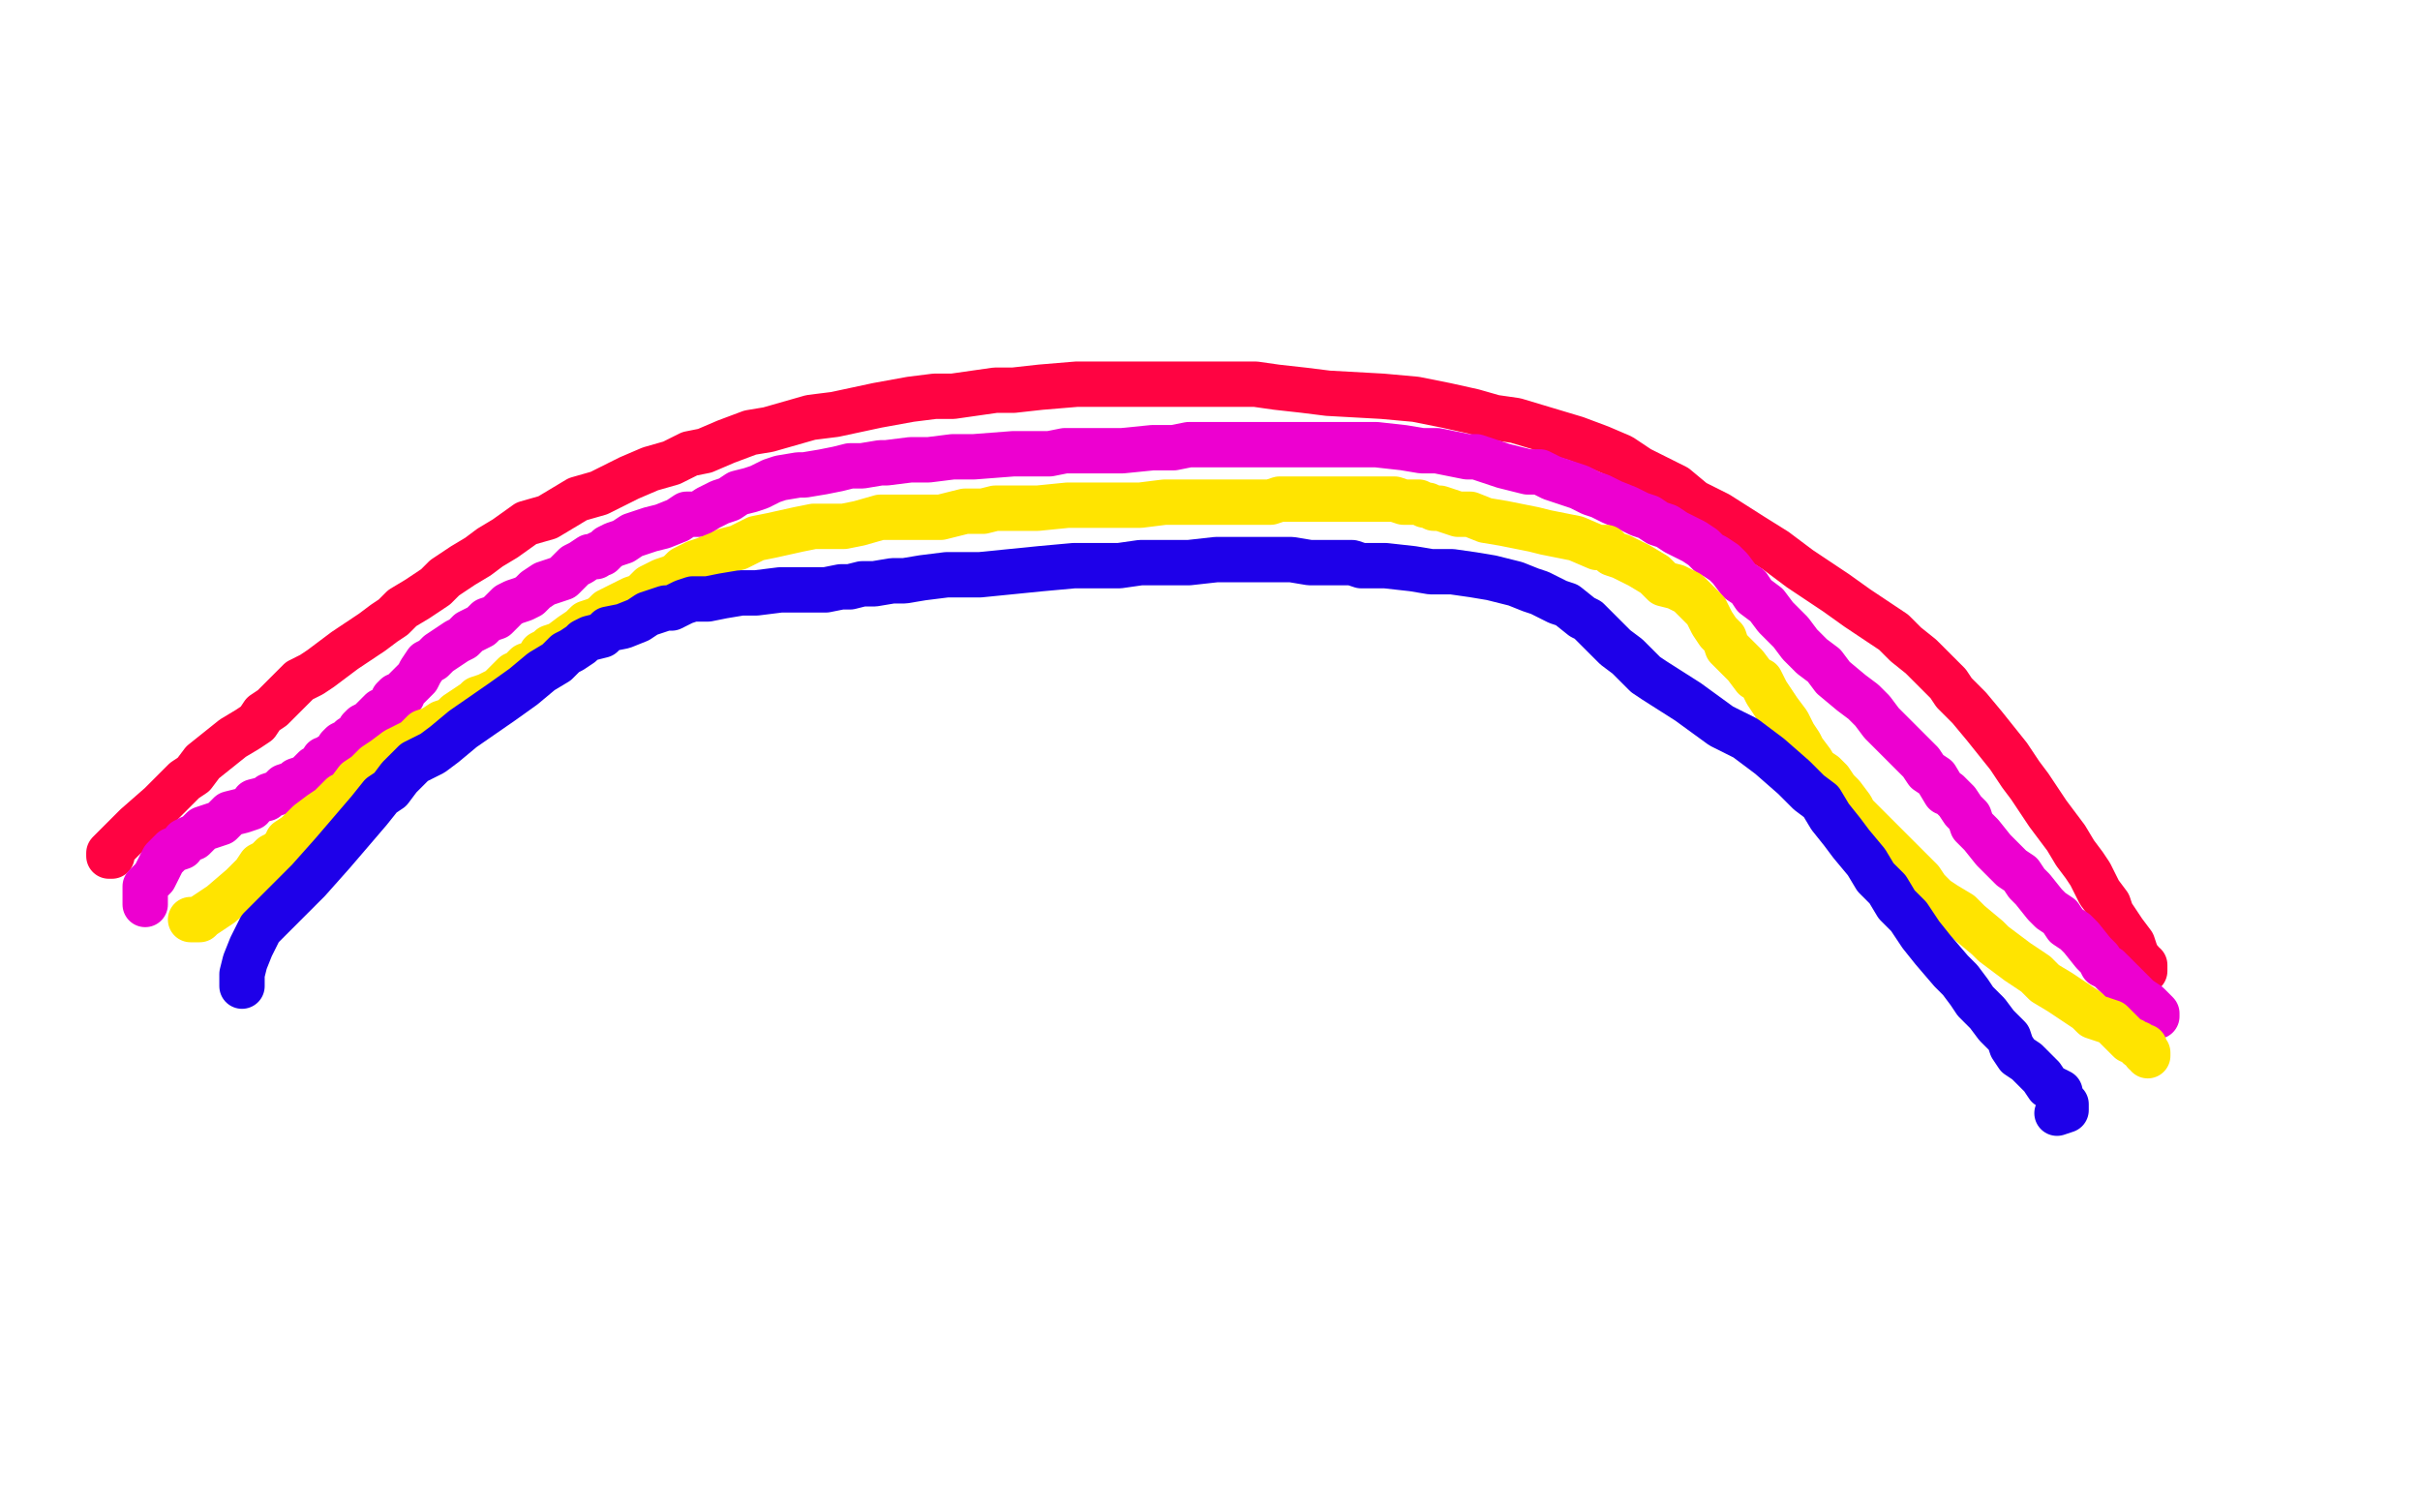
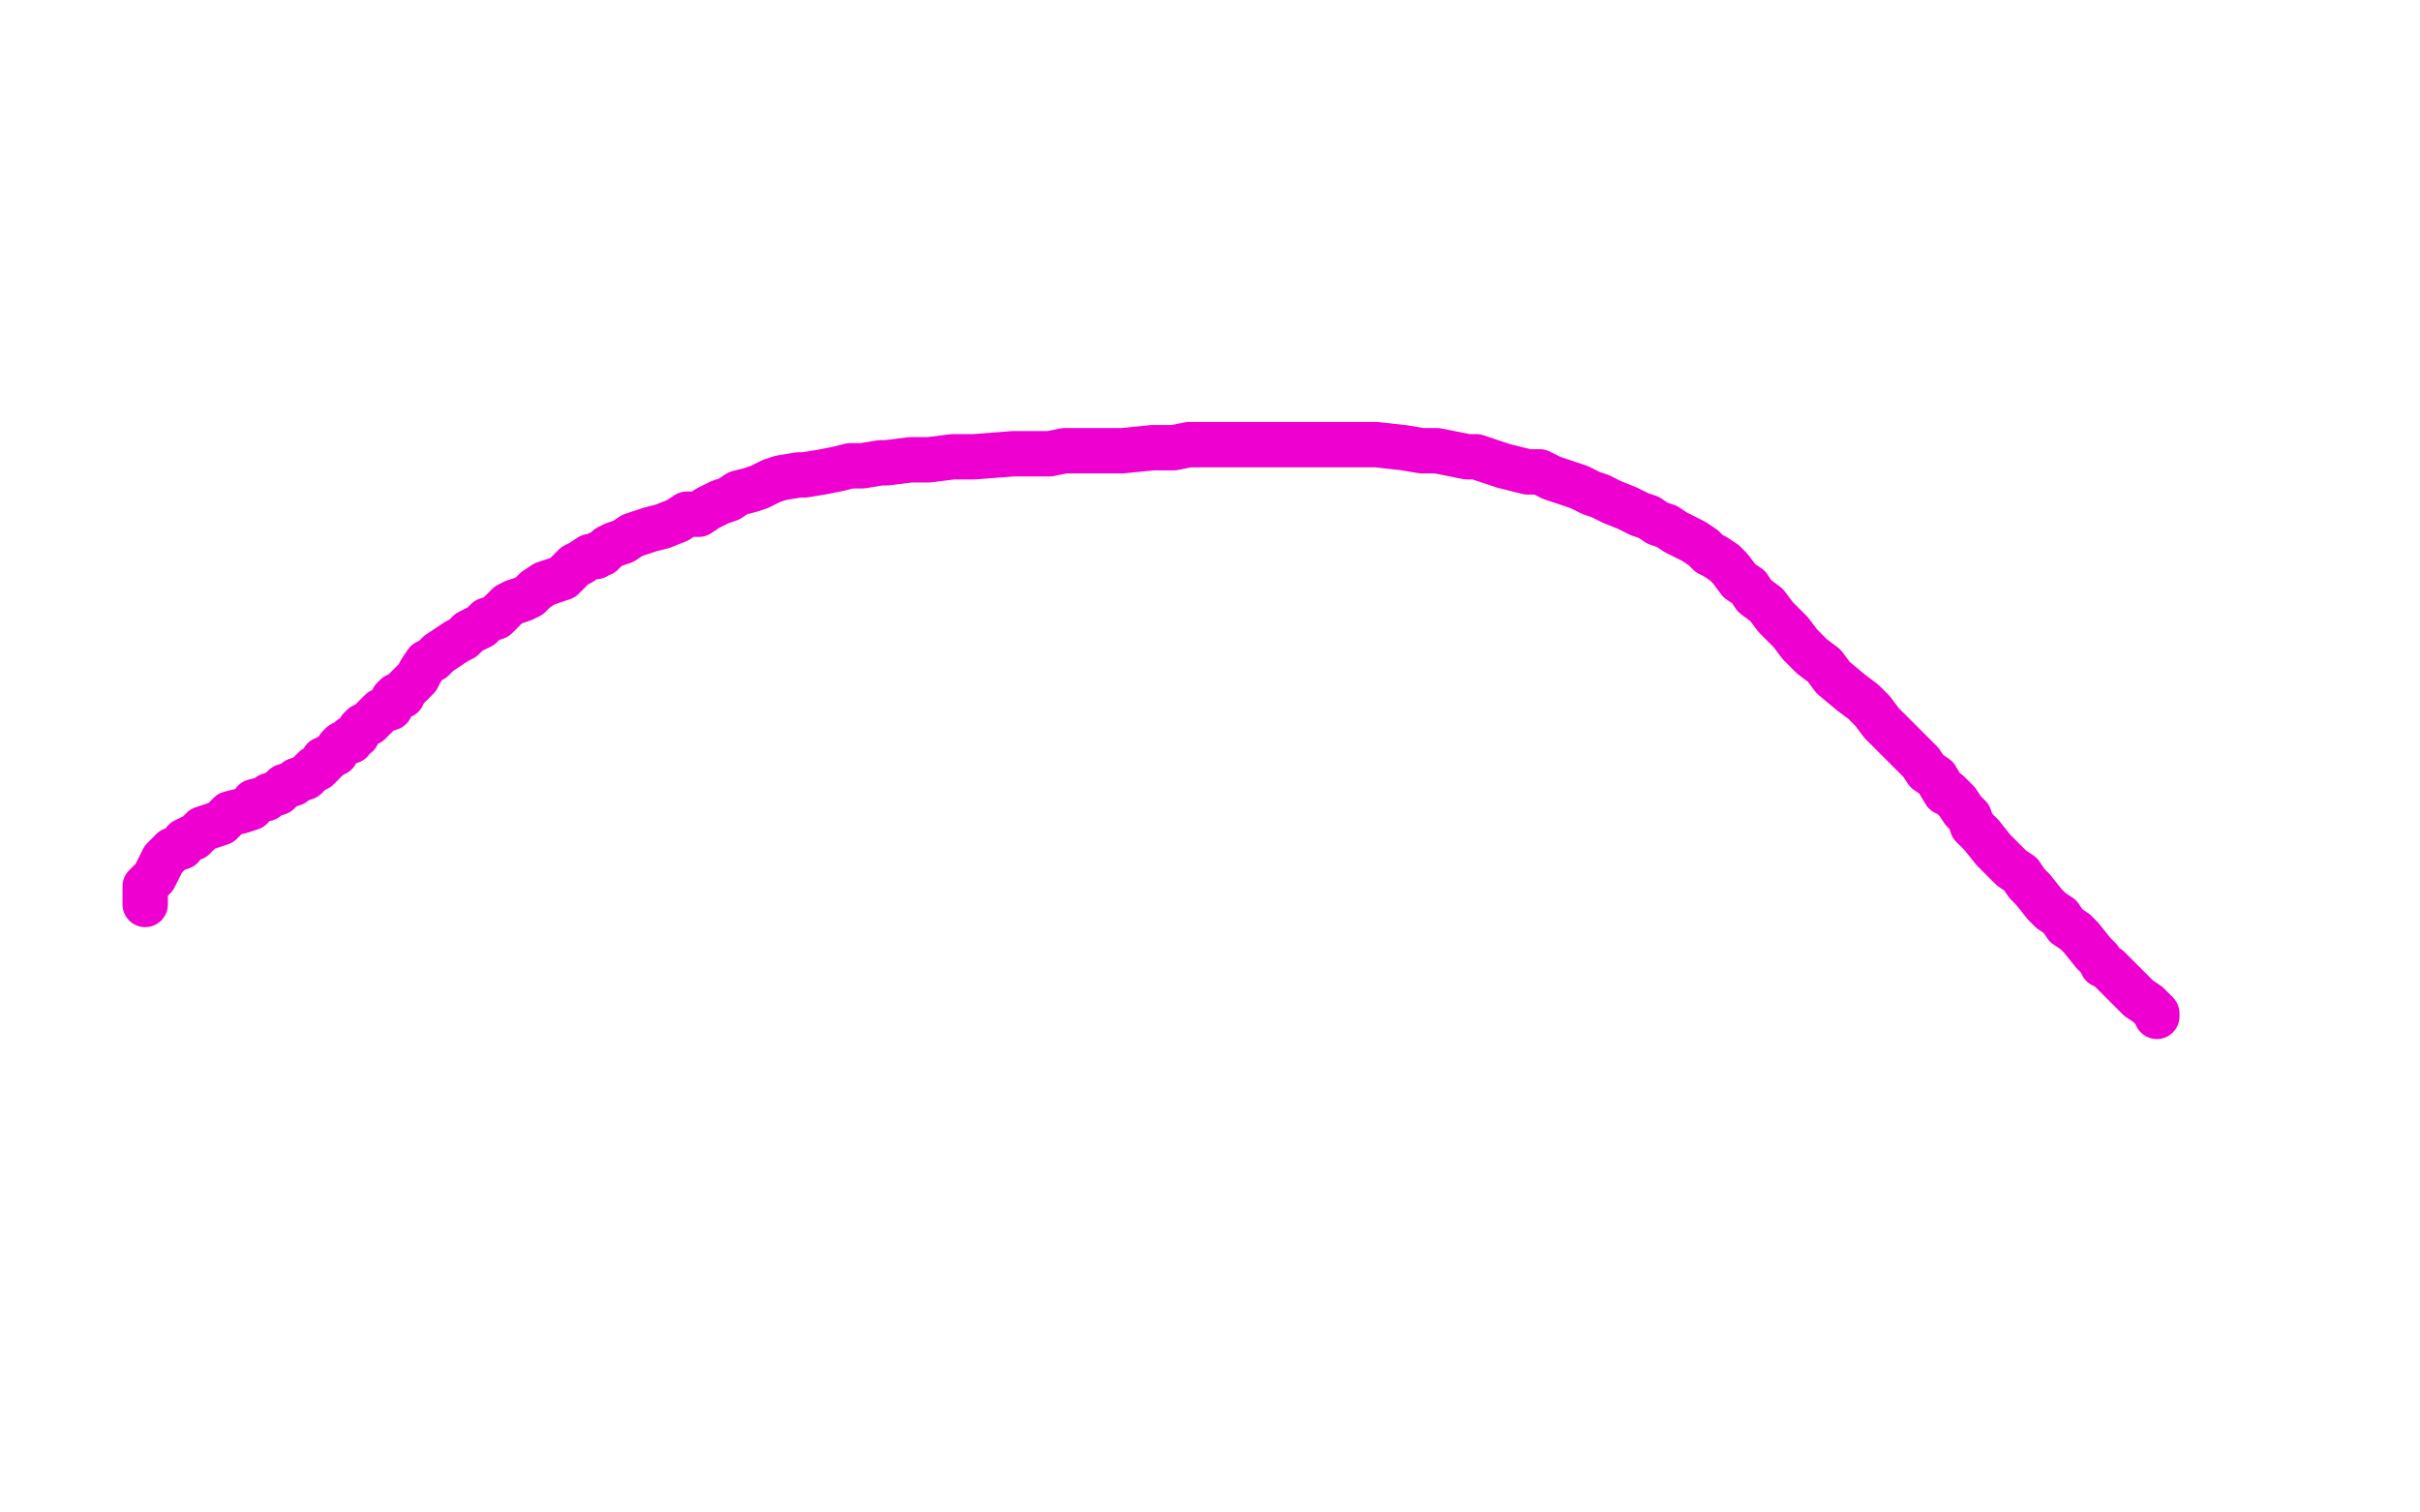
<svg xmlns="http://www.w3.org/2000/svg" width="800" height="500" version="1.1" style="stroke-antialiasing: false">
  <desc>This SVG has been created on https://colorillo.com/</desc>
-   <rect x="0" y="0" width="800" height="500" style="fill: rgb(255,255,255); stroke-width:0" />
-   <polyline points="37,283 36,283 36,283 36,282 36,282 38,280 38,280 40,278 40,278 43,275 43,275 45,273 45,273 53,266 54,265 58,261 61,258 64,256 67,252 72,248 77,244 82,241 85,239 87,236 90,234 93,231 99,225 103,223 106,221 110,218 114,215 120,211 123,209 127,206 130,204 133,201 138,198 144,194 147,191 153,187 158,184 162,181 167,178 174,173 181,171 186,168 191,165 198,163 208,158 215,155 222,153 228,150 233,149 240,146 248,143 254,142 261,140 268,138 276,137 290,134 301,132 309,131 315,131 322,130 329,129 335,129 344,128 356,127 361,127 368,127 376,127 387,127 396,127 402,127 408,127 415,127 422,128 431,129 439,130 457,131 468,132 478,134 487,136 494,138 501,139 511,142 521,145 529,148 536,151 542,155 554,161 560,166 568,170 579,177 587,182 595,188 607,196 614,201 620,205 626,209 630,213 635,217 638,220 641,223 644,226 646,229 651,234 656,240 660,245 664,250 668,256 671,260 677,269 680,273 683,277 686,282 689,286 691,289 694,295 697,299 698,302 700,305 702,308 705,312 706,315 707,317 708,318 708,319 709,319 709,320 709,321" style="fill: none; stroke: #ff0342; stroke-width: 15; stroke-linejoin: round; stroke-linecap: round; stroke-antialiasing: false; stroke-antialias: 0; opacity: 1.0" />
  <polyline points="48,299 48,298 48,298 48,297 48,297 48,296 48,296 48,295 48,295 48,294 48,294 48,293 48,293 49,292 49,292 51,290 52,288 53,286 54,284 55,283 57,281 60,280 61,278 63,277 64,277 65,276 67,274 70,273 73,272 76,269 80,268 83,267 84,265 88,264 89,263 92,262 94,260 97,259 98,258 101,257 102,256 103,255 104,254 105,254 107,252 107,251 108,251 109,250 111,249 112,247 113,246 115,245 116,245 116,244 118,243 119,241 120,240 122,239 123,238 124,237 125,236 126,235 129,234 130,232 130,231 131,230 132,230 133,230 133,229 134,228 136,226 138,224 139,222 141,219 143,218 145,216 148,214 151,212 153,211 155,209 157,208 159,207 161,205 164,204 165,203 168,200 170,199 173,198 175,197 177,195 180,193 183,192 186,191 188,189 190,187 192,186 195,184 197,184 198,183 199,183 201,181 203,180 206,179 209,177 212,176 215,175 219,174 224,172 227,170 231,170 234,168 238,166 241,165 244,163 248,162 251,161 255,159 258,158 264,157 266,157 272,156 277,155 281,154 285,154 291,153 293,153 301,152 307,152 315,151 322,151 335,150 338,150 347,150 352,149 358,149 364,149 371,149 381,148 385,148 388,148 393,147 398,147 405,147 411,147 415,147 418,147 423,147 426,147 432,147 435,147 439,147 444,147 449,147 455,147 464,148 470,149 475,149 480,150 485,151 488,151 494,153 497,154 501,155 505,156 509,156 513,158 519,160 522,161 526,163 529,164 533,166 538,168 542,170 545,171 548,173 551,174 554,176 560,179 563,181 565,183 567,184 570,186 572,188 575,192 578,194 580,197 584,200 587,204 592,209 595,213 599,217 603,220 606,224 612,229 616,232 619,235 622,239 624,241 627,244 630,247 632,249 635,252 637,255 640,257 643,262 644,262 647,265 649,268 651,270 652,273 655,276 659,281 662,284 665,287 668,289 670,292 672,294 676,299 678,301 681,303 683,306 686,308 688,310 692,315 694,317 695,319 697,320 698,321 699,322 700,323 703,326 705,328 707,330 710,332 712,334 713,335 713,336" style="fill: none; stroke: #ed00d0; stroke-width: 15; stroke-linejoin: round; stroke-linecap: round; stroke-antialiasing: false; stroke-antialias: 0; opacity: 1.0" />
-   <polyline points="63,304 64,304 64,304 66,304 66,304 67,303 67,303 70,301 70,301 73,299 73,299 80,293 80,293 82,291 82,291 84,289 86,286 88,285 90,283 92,282 93,281 95,279 95,278 98,276 100,274 102,272 106,269 109,267 113,263 115,262 118,258 121,256 124,253 127,251 131,248 137,245 140,242 143,241 146,239 149,238 151,236 154,234 157,232 158,231 161,230 163,229 165,228 167,226 168,225 170,223 171,223 173,221 174,220 177,219 179,217 179,216 181,215 182,214 185,213 189,210 192,208 194,206 197,205 199,204 201,202 203,201 207,199 209,198 212,197 215,194 219,192 222,191 224,190 226,188 230,186 233,185 238,183 240,182 244,181 250,178 255,177 264,175 269,174 274,174 279,174 284,173 291,171 300,171 306,171 311,171 315,170 319,169 323,169 325,169 329,168 332,168 335,168 339,168 343,168 353,167 359,167 365,167 371,167 377,167 385,166 391,166 397,166 401,166 405,166 407,166 411,166 413,166 416,166 420,166 423,165 426,165 430,165 436,165 439,165 443,165 449,165 454,165 461,165 464,166 468,166 469,166 471,167 472,167 474,168 476,168 479,169 482,170 486,170 491,172 497,173 502,174 507,175 511,176 516,177 521,178 528,181 531,181 533,183 536,184 538,185 542,187 547,190 550,193 554,194 558,196 560,198 562,200 563,201 564,202 565,204 566,206 568,209 570,211 571,214 573,216 575,218 577,220 580,224 582,225 583,227 584,229 586,232 588,235 591,239 592,241 593,243 595,246 596,248 599,252 600,254 603,256 605,258 607,261 609,263 612,267 613,269 615,271 618,274 621,277 624,280 628,284 632,288 635,291 637,294 640,297 643,299 648,302 651,305 657,310 659,312 663,315 667,318 673,322 676,325 681,328 684,330 690,334 692,336 698,338 700,340 702,342 704,344 705,344 706,345 707,345 707,346 708,346 709,346 709,347 709,348 710,348 710,349" style="fill: none; stroke: #ffe400; stroke-width: 15; stroke-linejoin: round; stroke-linecap: round; stroke-antialiasing: false; stroke-antialias: 0; opacity: 1.0" />
-   <polyline points="80,326 80,325 80,325 80,324 80,324 80,322 80,322 81,318 81,318 83,313 83,313 86,307 86,307 95,298 102,291 110,282 116,275 122,268 126,263 129,261 132,257 135,254 137,252 143,249 147,246 153,241 166,232 173,227 179,222 184,219 187,216 189,215 192,213 193,212 195,211 199,210 201,208 206,207 211,205 214,203 217,202 220,201 222,201 226,199 229,198 234,198 239,197 245,196 250,196 258,195 264,195 269,195 273,195 278,194 281,194 285,193 289,193 295,192 299,192 305,191 313,190 319,190 324,190 334,189 344,188 355,187 370,187 377,186 383,186 388,186 393,186 402,185 409,185 415,185 421,185 427,185 433,186 443,186 447,186 450,187 453,187 458,187 467,188 473,189 480,189 487,190 493,191 497,192 501,193 506,195 509,196 511,197 515,199 518,200 523,204 525,205 528,208 531,211 534,214 538,217 544,223 547,225 558,232 569,240 577,244 585,250 593,257 598,262 602,265 605,270 609,275 612,279 617,285 620,290 624,294 627,299 631,303 635,309 639,314 645,321 648,324 651,328 653,331 657,335 660,339 662,341 664,343 665,346 667,349 670,351 675,356 677,359 679,360 681,361 681,363 682,364 683,365 683,366 683,367 680,368" style="fill: none; stroke: #1e00e9; stroke-width: 15; stroke-linejoin: round; stroke-linecap: round; stroke-antialiasing: false; stroke-antialias: 0; opacity: 1.0" />
</svg>